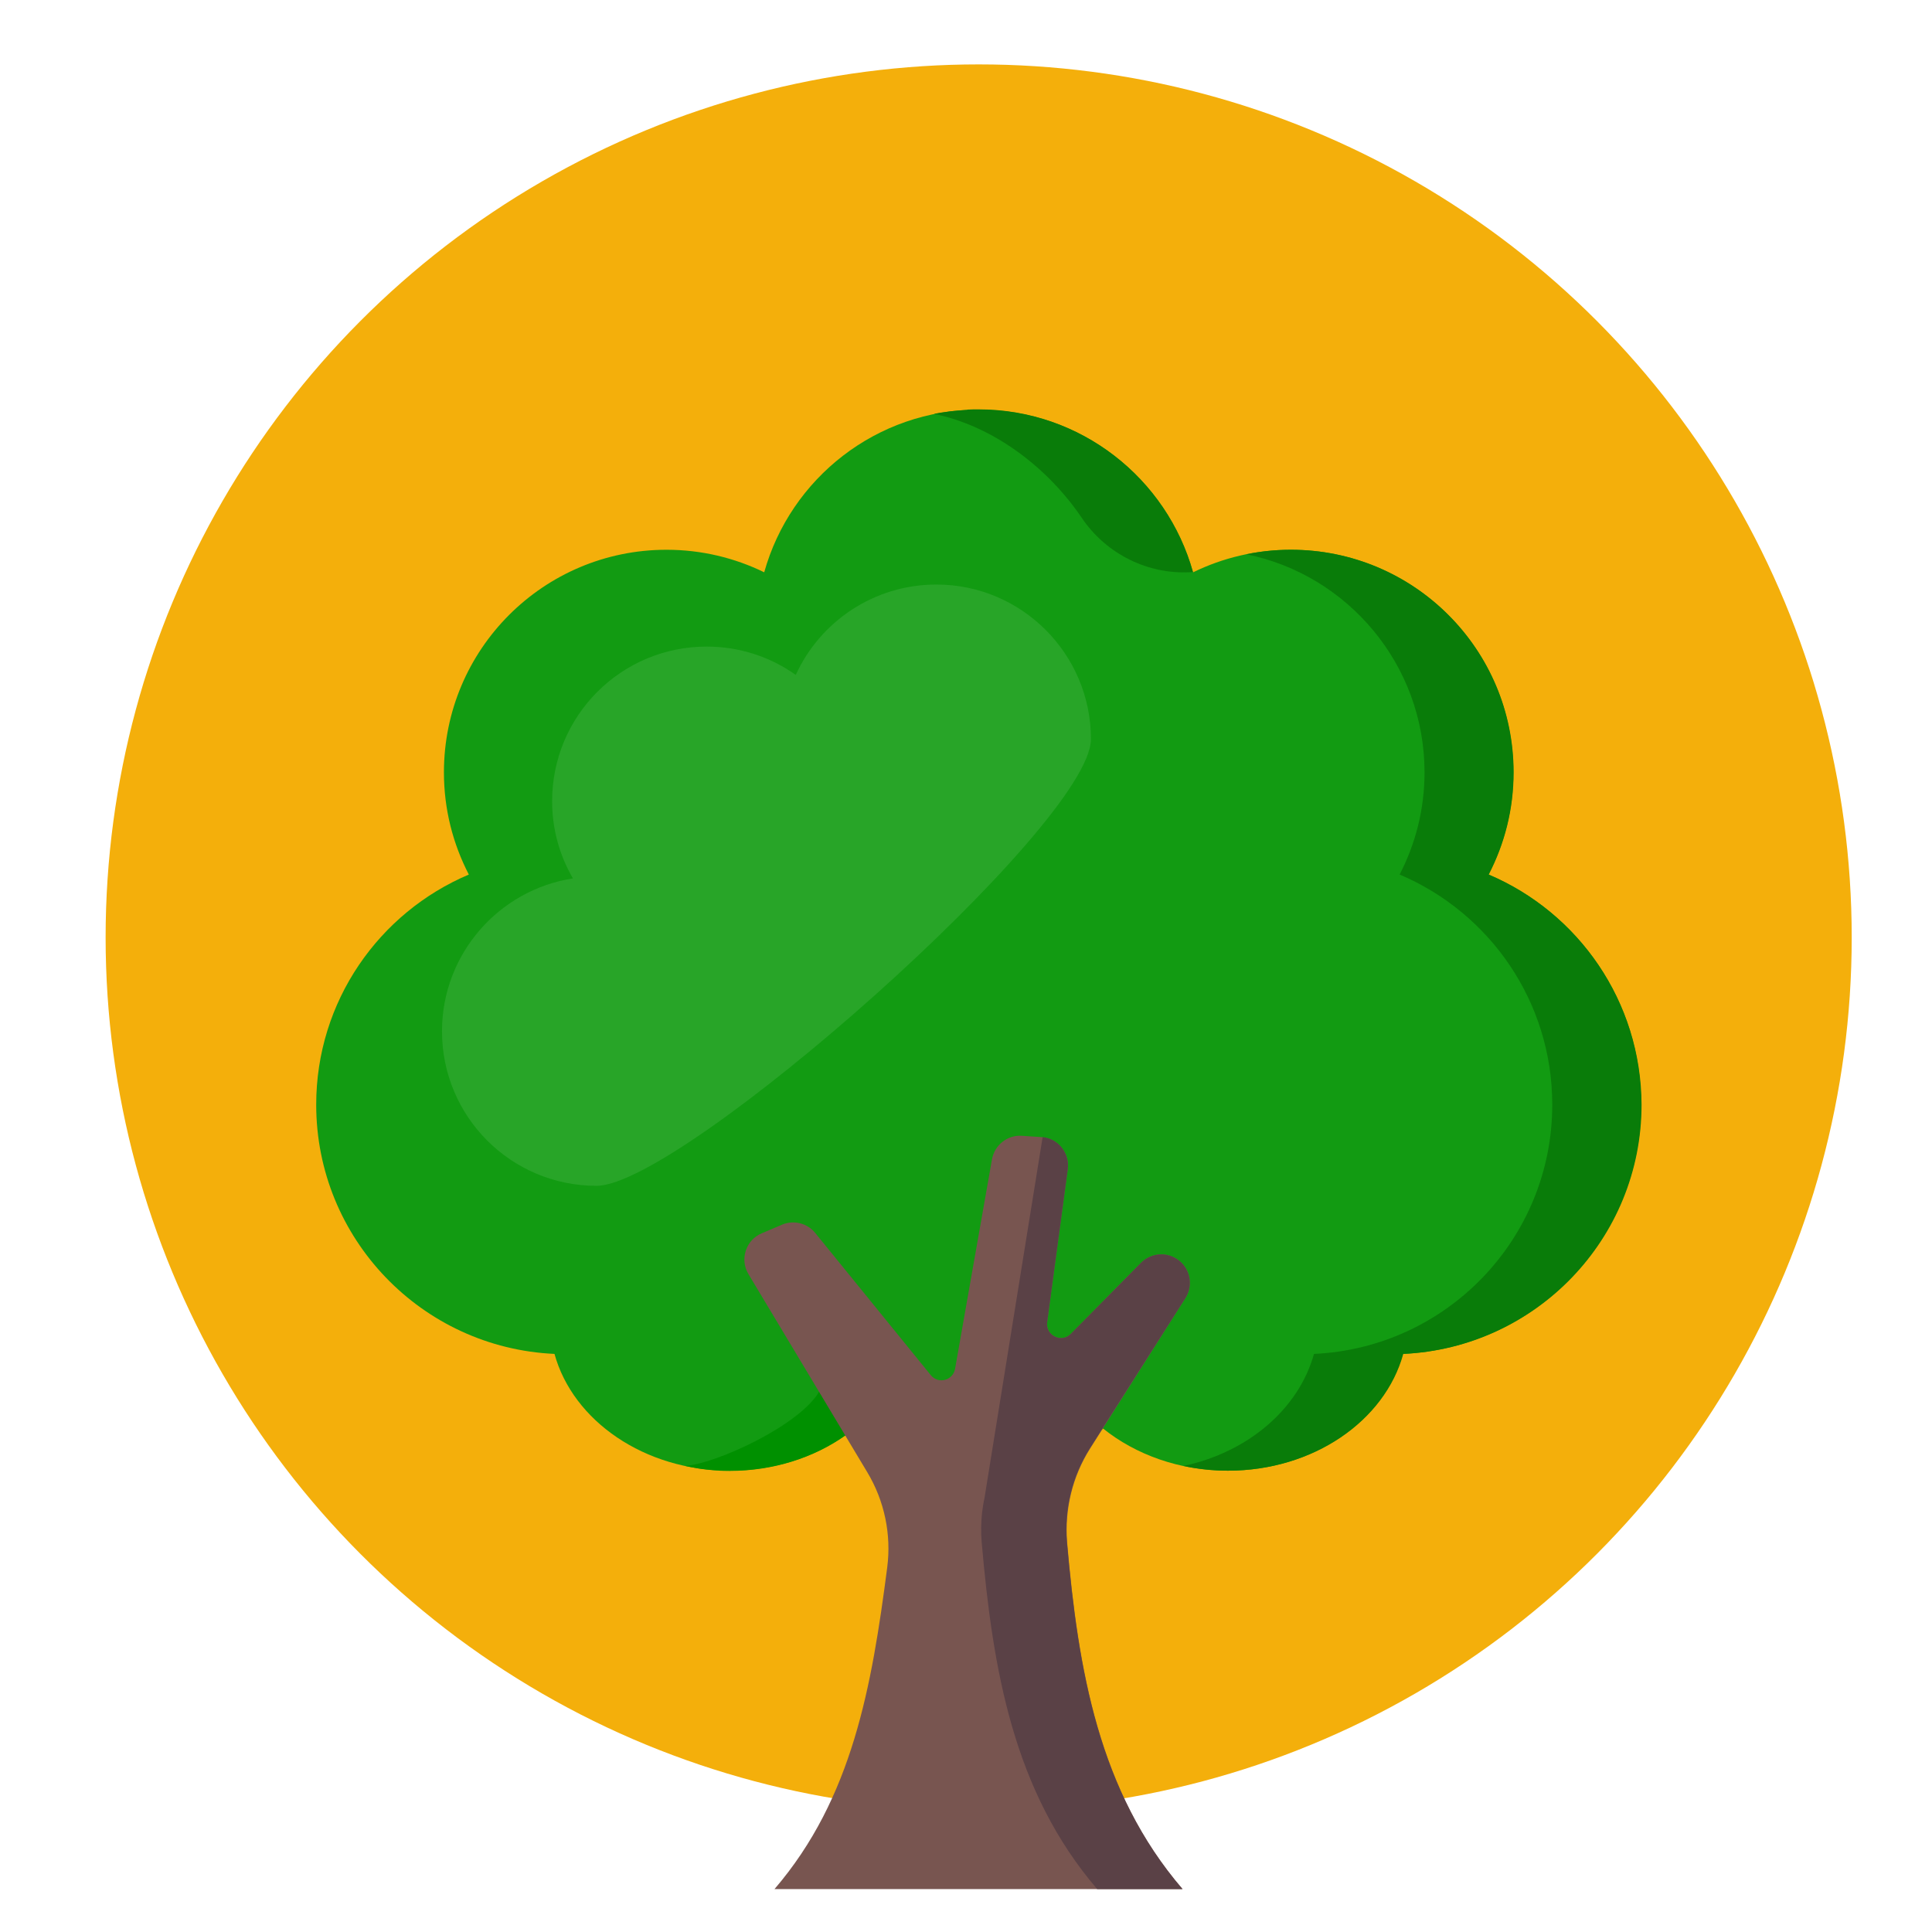
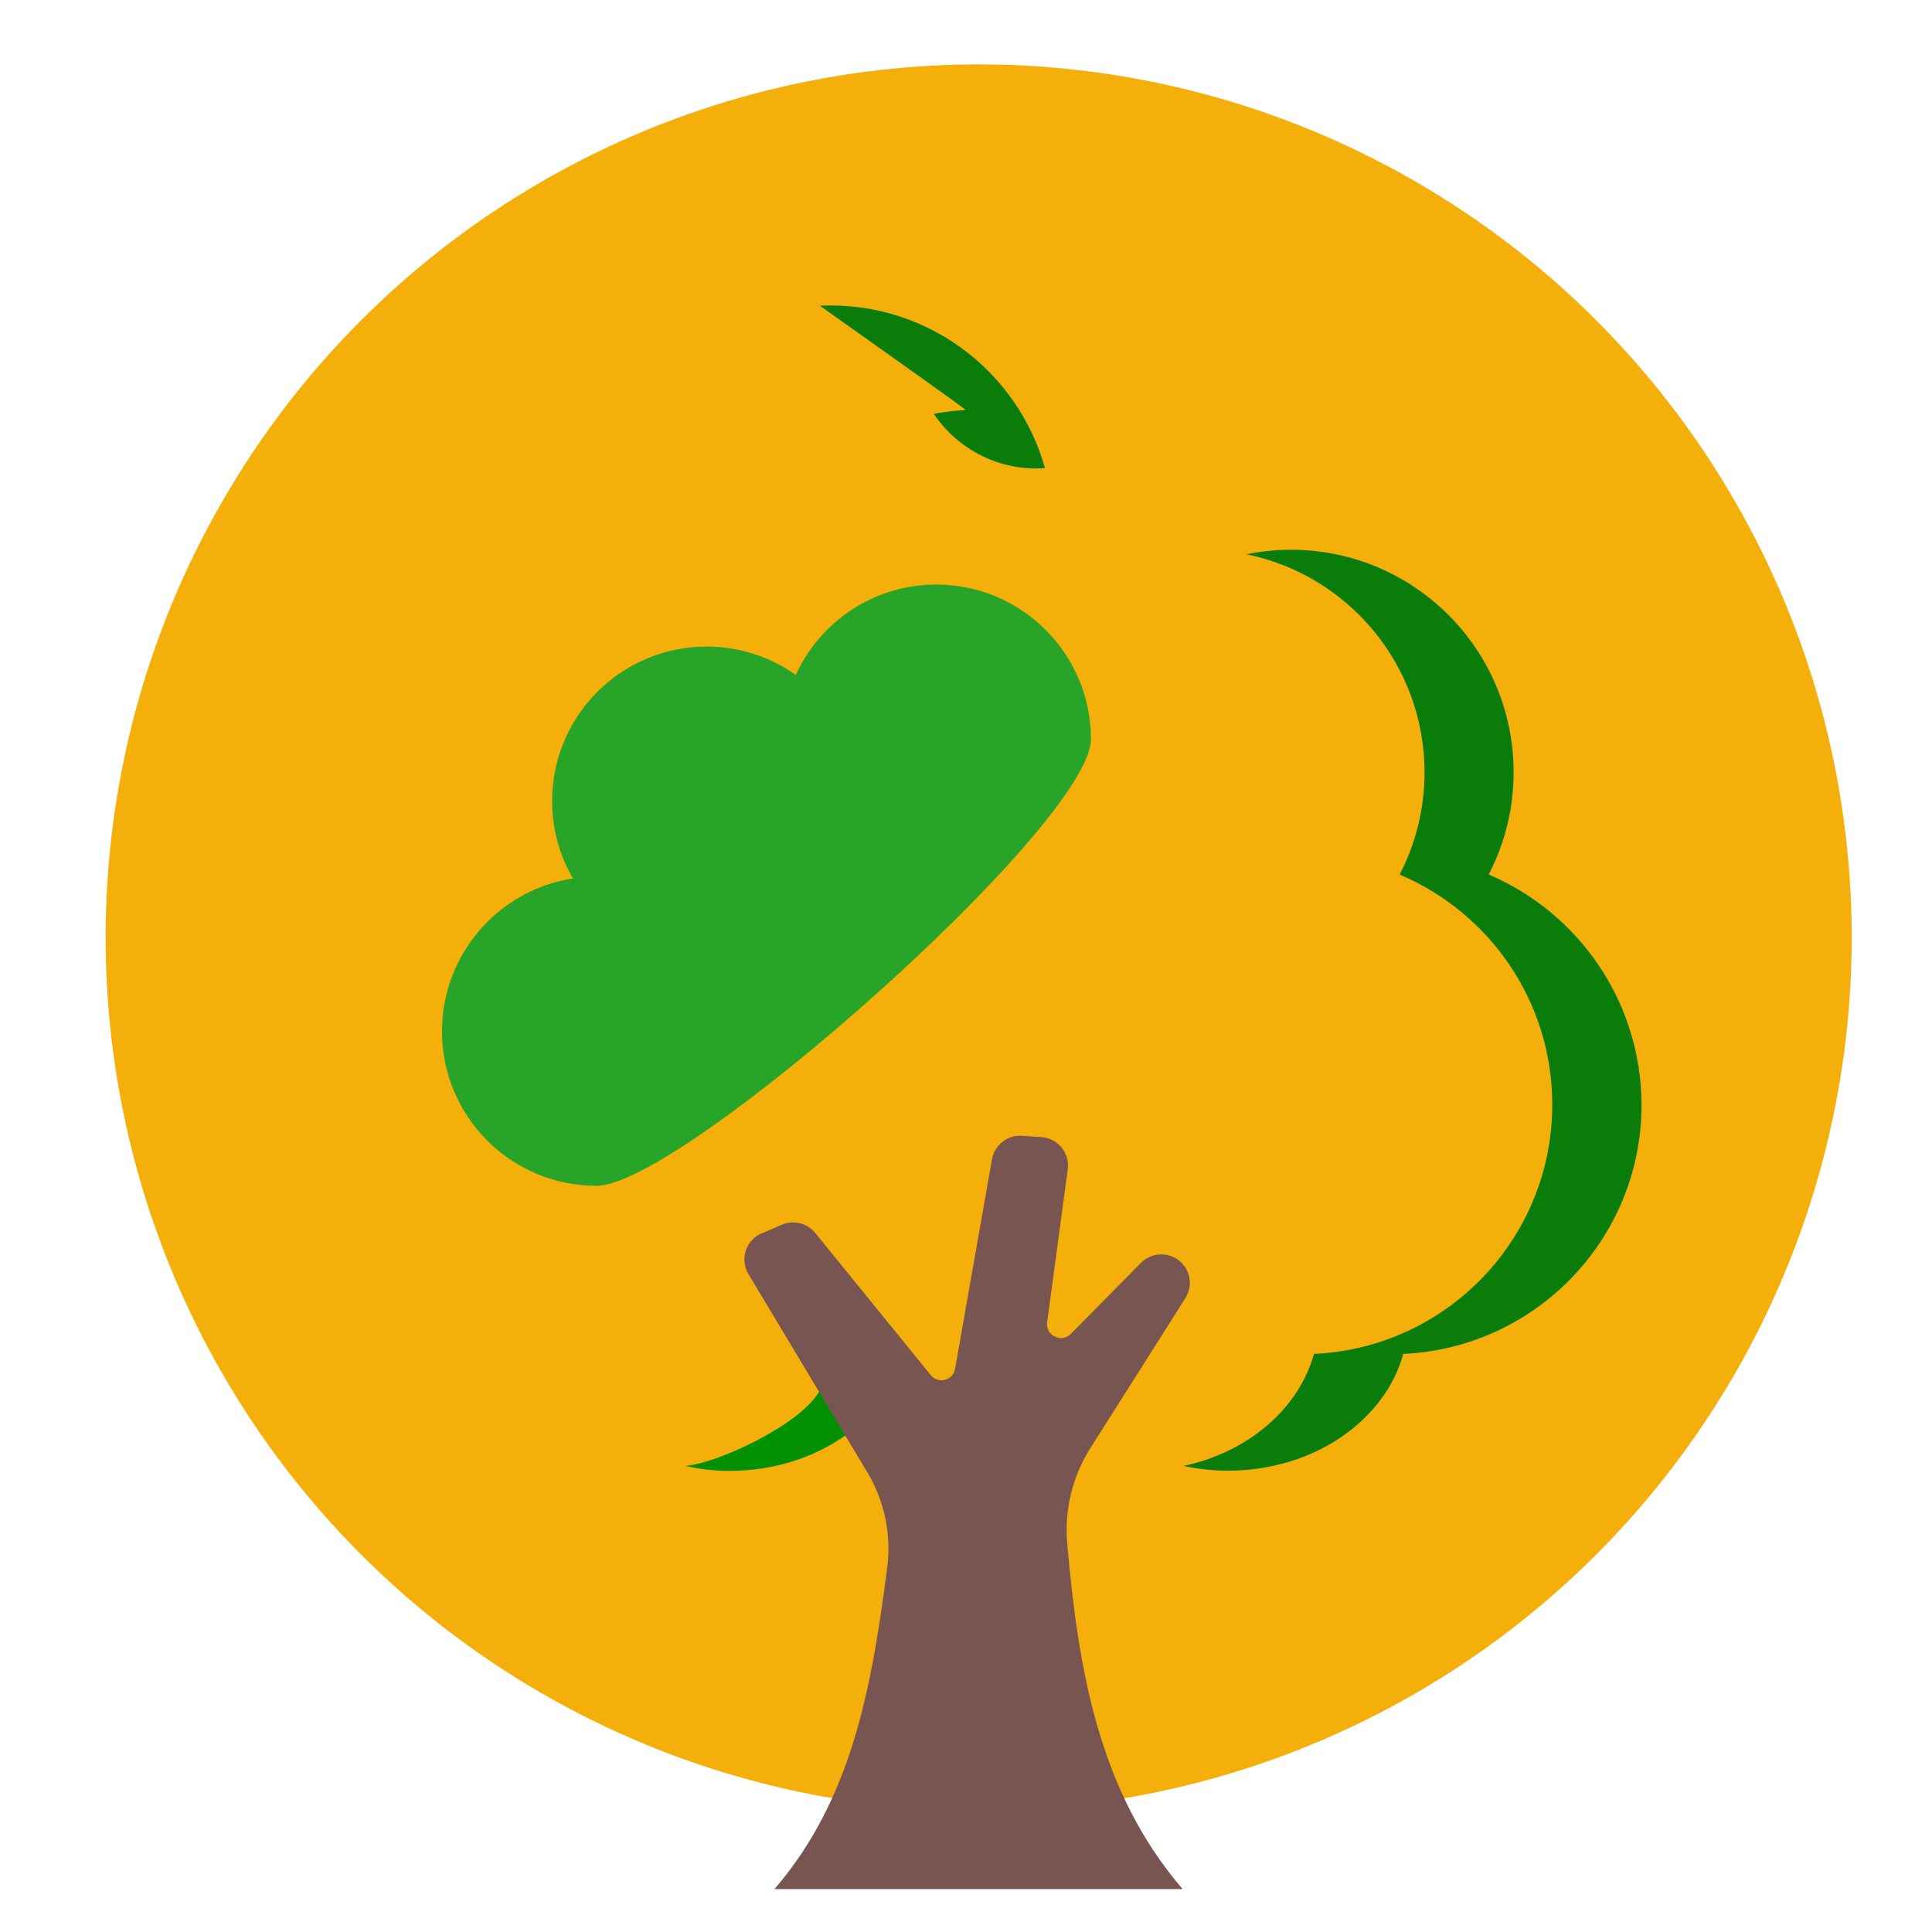
<svg xmlns="http://www.w3.org/2000/svg" version="1.1" id="Calque_1" x="0px" y="0px" viewBox="0 0 90 90" style="enable-background:new 0 0 90 90;" xml:space="preserve">
  <style type="text/css">
	.st0{fill:#F4AF0B;}
	.st1{fill:#4F5565;}
	.st2{fill:#F1F3F7;}
	.st3{fill:#BDBDBE;}
	.st4{fill:#FFFFFF;}
	.st5{fill:#393D47;}
	.st6{fill:#04D6BA;}
	.st7{fill:#E1FFFA;}
	.st8{fill:#FFD62C;}
	.st9{fill:#244D90;}
	.st10{fill:#F0A479;}
	.st11{fill:#F2C772;}
	.st12{fill:#AFB9D2;}
	.st13{fill:#33343D;}
	.st14{fill:#707487;}
	.st15{fill:#EAEDF4;}
	.st16{fill:#646B79;}
	.st17{clip-path:url(#SVGID_2_);fill:#FFFFFF;}
	.st18{fill:#A6D5FA;}
	.st19{fill:#B7E5FF;}
	.st20{fill:#4DAAF5;}
	.st21{fill:#2195F2;}
	.st22{fill:#2BA1CF;}
	.st23{fill:#66BAED;}
	.st24{fill:#F2F0EC;}
	.st25{fill:#D8D5D0;}
	.st26{fill:#CC7A3B;}
	.st27{fill:#A35418;}
	.st28{fill:#EAB599;}
	.st29{fill:#F6CAAE;}
	.st30{fill:#3D4159;}
	.st31{fill:#BFD5DE;}
	.st32{fill:#DDE8ED;}
	.st33{fill:#D3A489;}
	.st34{fill:#F74F4F;}
	.st35{fill:#BF8E75;}
	.st36{fill:#2A2F4F;}
	.st37{fill:#D1D1D1;}
	.st38{fill:#EAEAEA;}
	.st39{fill:#FDCC9B;}
	.st40{fill:#FCBC85;}
	.st41{fill:#3B2519;}
	.st42{fill:#51362A;}
	.st43{fill:#F7945E;}
	.st44{fill:#F36C21;}
	.st45{fill:#129B12;}
	.st46{fill:#097C09;}
	.st47{fill:#009000;}
	.st48{fill:#785550;}
	.st49{fill:#5A4146;}
	.st50{fill:#28A528;}
	.st51{fill:#F9DF73;}
</style>
  <g>
    <circle class="st0" cx="45.59" cy="43.67" r="40.67" />
  </g>
  <g>
-     <path class="st45" d="M76.45,51.46c0-4.82-2.93-8.95-7.11-10.72c0.74-1.43,1.16-3.04,1.16-4.76c0-5.73-4.64-10.37-10.37-10.37   c-1.63,0-3.18,0.38-4.55,1.05c-1.22-4.37-5.23-7.58-9.99-7.58s-8.77,3.21-9.99,7.58c-1.37-0.67-2.92-1.05-4.55-1.05   c-5.73,0-10.37,4.64-10.37,10.37c0,1.72,0.42,3.33,1.16,4.76c-4.18,1.77-7.11,5.9-7.11,10.72c0,6.24,4.92,11.33,11.1,11.61   c0.86,3.12,4.19,5.44,8.16,5.44c2.25,0,4.3-0.75,5.8-1.96c1.51,1.21,3.55,1.96,5.8,1.96s4.3-0.75,5.8-1.96   c1.51,1.21,3.55,1.96,5.8,1.96c3.97,0,7.3-2.32,8.16-5.44C71.53,62.79,76.45,57.7,76.45,51.46z" />
    <g>
-       <path class="st46" d="M44.97,19.1c-0.13,0.01-0.25,0.02-0.38,0.03c-0.04,0-0.08,0.01-0.12,0.01c-0.14,0.01-0.27,0.03-0.41,0.05    c-0.03,0-0.05,0.01-0.08,0.01c-0.16,0.02-0.32,0.05-0.48,0.08c0,0,0,0,0,0c2.72,0.55,5.27,2.45,6.89,4.84    c1.14,1.69,3.1,2.67,5.14,2.53c0.01,0,0.03,0,0.04,0c-1.22-4.37-5.23-7.58-9.99-7.58c-0.17,0-0.33,0-0.5,0.01    C45.05,19.1,45.01,19.1,44.97,19.1z" />
+       <path class="st46" d="M44.97,19.1c-0.13,0.01-0.25,0.02-0.38,0.03c-0.04,0-0.08,0.01-0.12,0.01c-0.14,0.01-0.27,0.03-0.41,0.05    c-0.03,0-0.05,0.01-0.08,0.01c-0.16,0.02-0.32,0.05-0.48,0.08c0,0,0,0,0,0c1.14,1.69,3.1,2.67,5.14,2.53c0.01,0,0.03,0,0.04,0c-1.22-4.37-5.23-7.58-9.99-7.58c-0.17,0-0.33,0-0.5,0.01    C45.05,19.1,45.01,19.1,44.97,19.1z" />
      <path class="st46" d="M69.35,40.74c0.74-1.43,1.16-3.04,1.16-4.76c0-5.73-4.64-10.37-10.37-10.37c-0.71,0-1.4,0.07-2.08,0.21    c4.73,0.96,8.3,5.15,8.3,10.16c0,1.72-0.42,3.33-1.16,4.76c4.18,1.77,7.11,5.9,7.11,10.72c0,6.24-4.92,11.33-11.1,11.61    c-0.71,2.56-3.07,4.58-6.08,5.22c0.66,0.14,1.36,0.22,2.08,0.22c3.97,0,7.3-2.32,8.16-5.44c6.18-0.28,11.1-5.37,11.1-11.61    C76.45,46.64,73.52,42.51,69.35,40.74z" />
    </g>
    <path class="st47" d="M38.16,64.83c-0.94,1.59-4.81,3.36-6.25,3.46c0.16,0.03,0.32,0.06,0.48,0.09c0.01,0,0.03,0,0.04,0.01   c0.16,0.03,0.33,0.05,0.5,0.07c0,0,0.01,0,0.01,0c0.15,0.02,0.3,0.03,0.46,0.04c0.04,0,0.07,0,0.11,0.01   c0.16,0.01,0.32,0.01,0.48,0.01l0,0c2.05,0,3.93-0.62,5.39-1.65l0.26-0.19l-1.3-2.13L38.16,64.83z" />
    <path class="st48" d="M50.78,67.48l4.44-7.01c0.35-0.55,0.25-1.28-0.25-1.71l0,0c-0.53-0.46-1.32-0.43-1.82,0.07l-3.27,3.31   c-0.43,0.44-1.18,0.07-1.1-0.54l0.96-7.13c0.1-0.76-0.46-1.45-1.23-1.5l-0.9-0.06c-0.68-0.05-1.28,0.43-1.4,1.1l-1.72,9.76   c-0.1,0.54-0.78,0.72-1.13,0.29l-5.38-6.62c-0.37-0.46-1-0.62-1.55-0.39l-0.94,0.4c-0.75,0.31-1.04,1.22-0.62,1.91l5.53,9.22   c0.8,1.33,1.13,2.9,0.93,4.44c-0.72,5.53-1.61,10.74-5.25,14.98h19.01l0,0c-3.9-4.54-4.86-10.2-5.38-16.16   C49.59,70.31,49.96,68.78,50.78,67.48z" />
-     <path class="st49" d="M55.22,60.47c0.35-0.55,0.25-1.28-0.25-1.71l0,0c-0.53-0.46-1.32-0.43-1.82,0.07l-1.46,1.48l0,0l-1.81,1.83   c-0.43,0.44-1.18,0.07-1.1-0.54l0.96-7.13c0.1-0.74-0.43-1.42-1.17-1.5l-2.71,16.82c-0.05,0.22-0.08,0.44-0.11,0.66l0,0l0,0   c-0.05,0.46-0.06,0.93-0.02,1.39c0.52,5.96,1.48,11.61,5.38,16.16l0,0h3.97l0,0c-3.9-4.54-4.86-10.2-5.38-16.16   c-0.13-1.53,0.24-3.06,1.06-4.36L55.22,60.47z" />
    <path class="st50" d="M43.62,27.23c-2.91,0-5.42,1.73-6.55,4.21c-1.17-0.83-2.6-1.32-4.15-1.32c-3.98,0-7.2,3.22-7.2,7.2   c0,1.31,0.35,2.54,0.97,3.6c-3.45,0.53-6.1,3.52-6.1,7.12c0,3.98,3.22,7.2,7.2,7.2s23.03-16.84,23.03-20.81   S47.59,27.23,43.62,27.23z" />
  </g>
</svg>